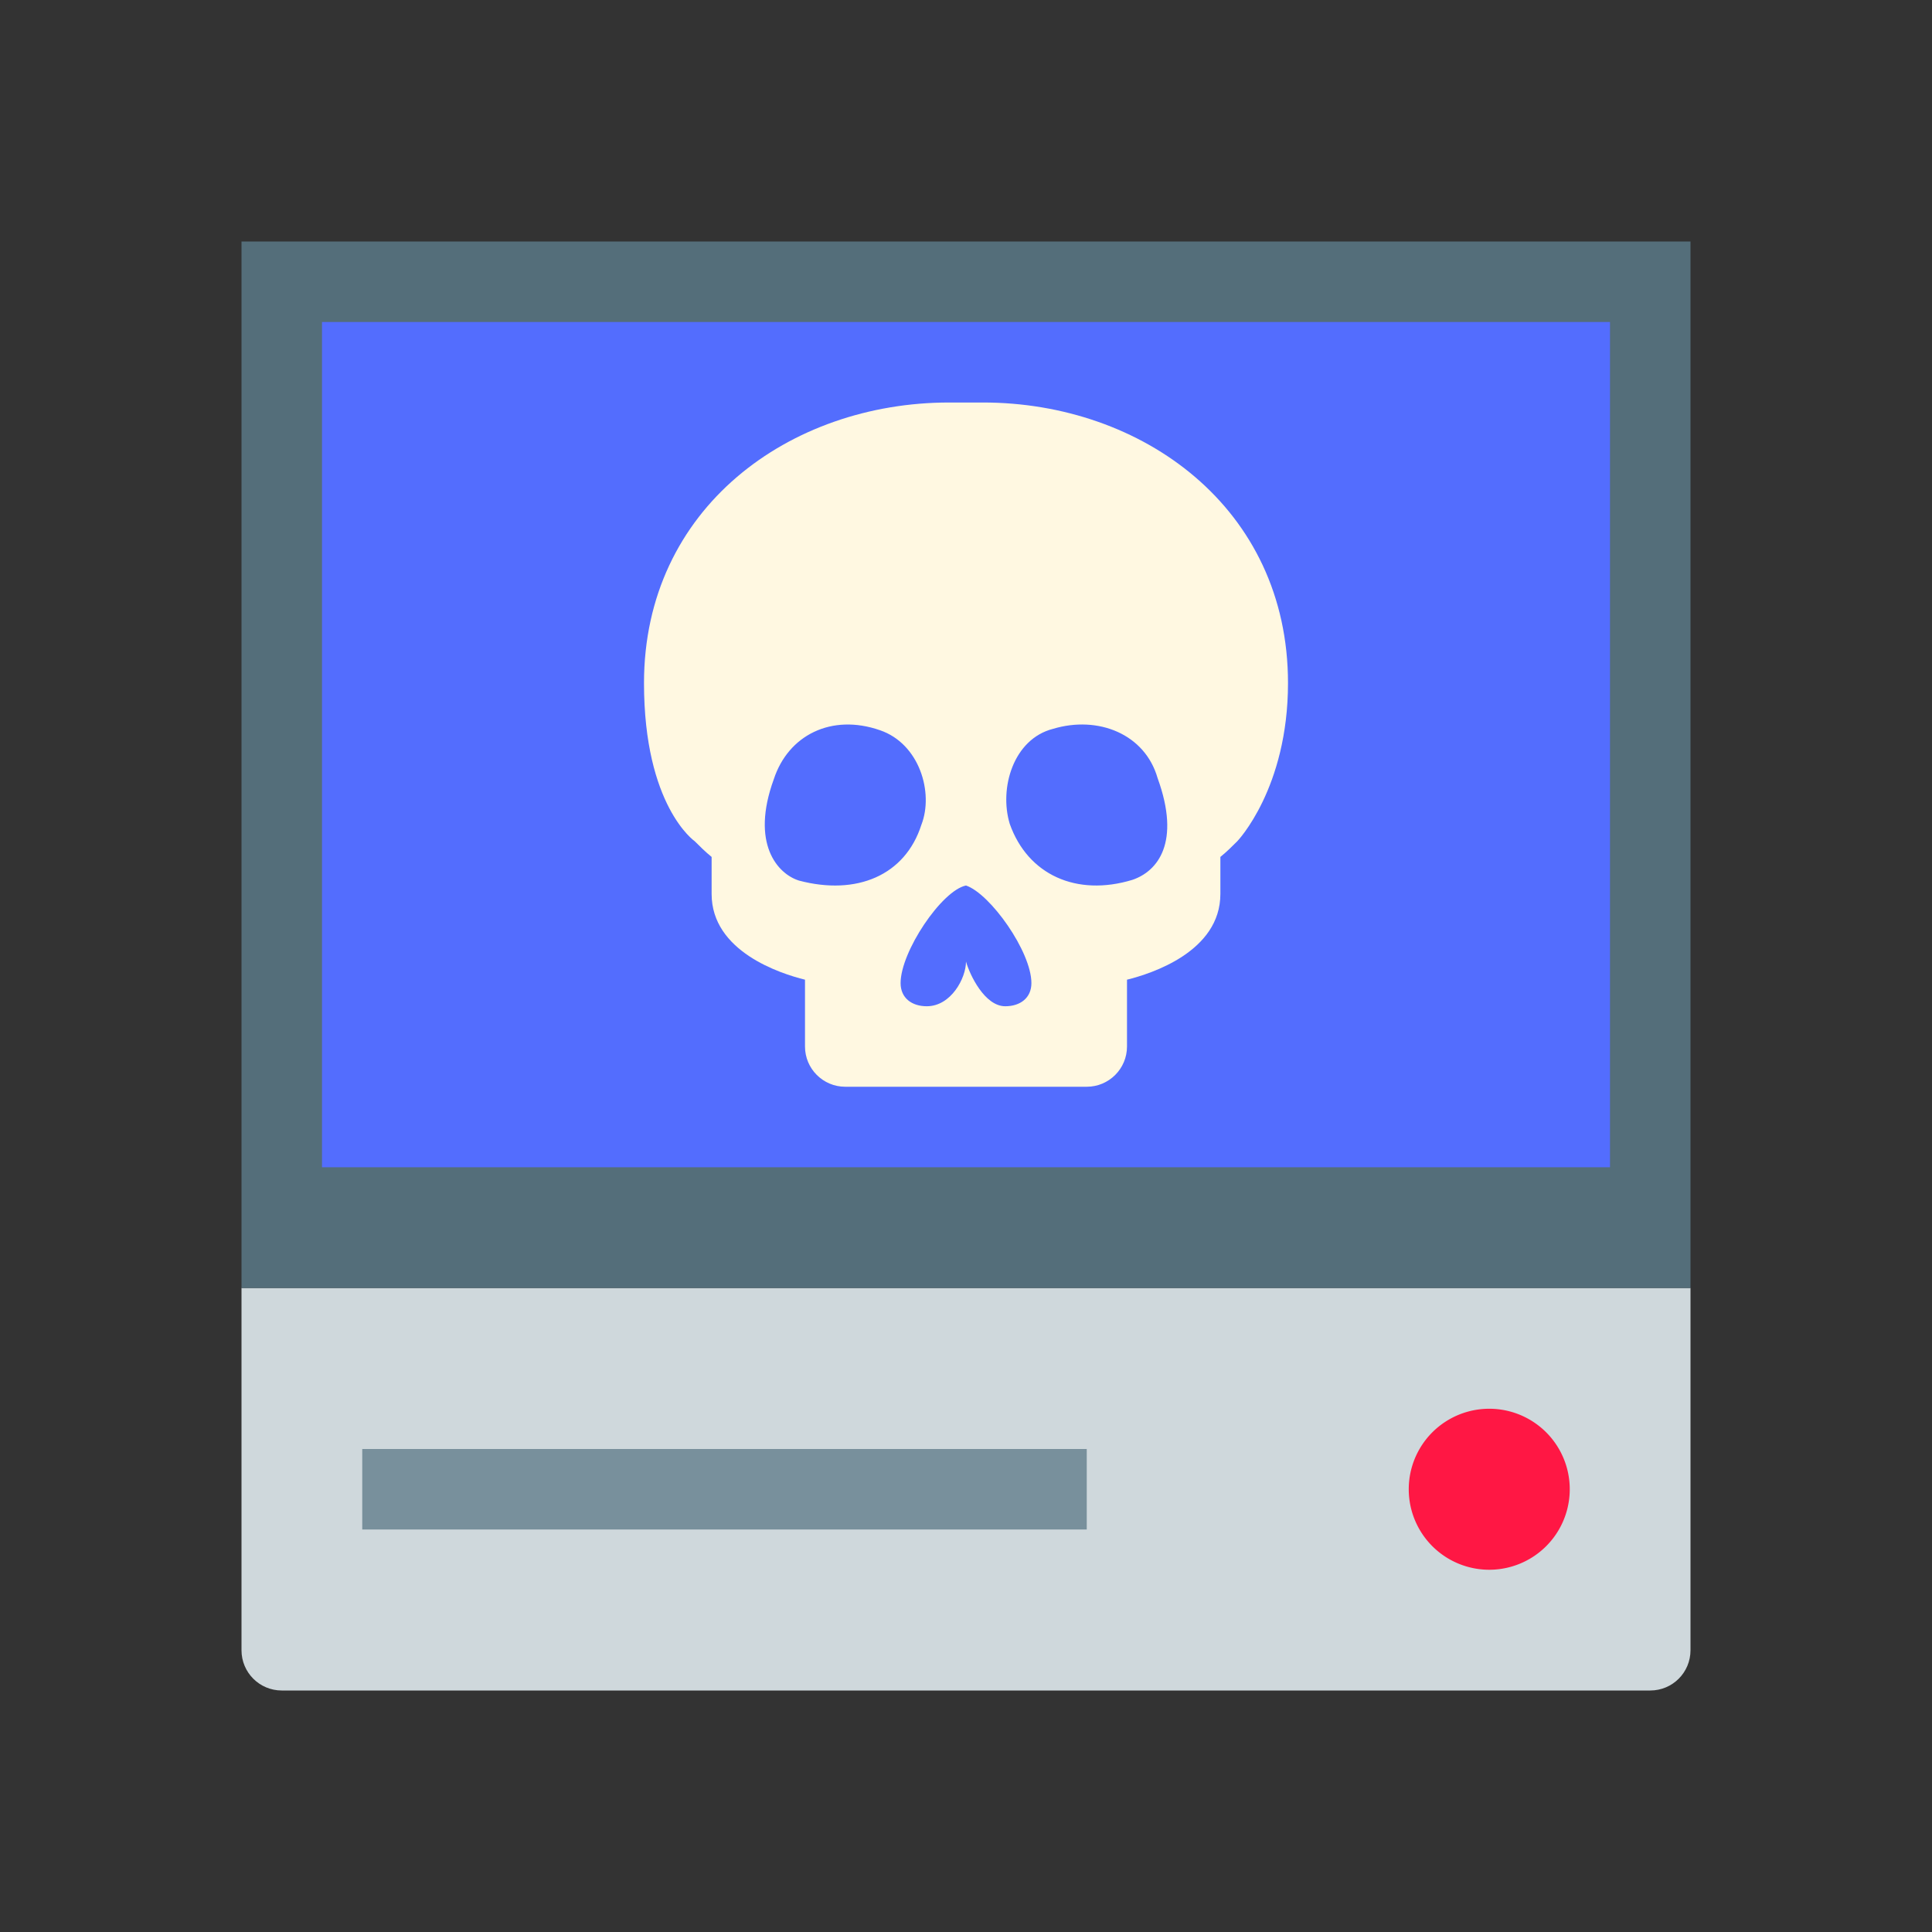
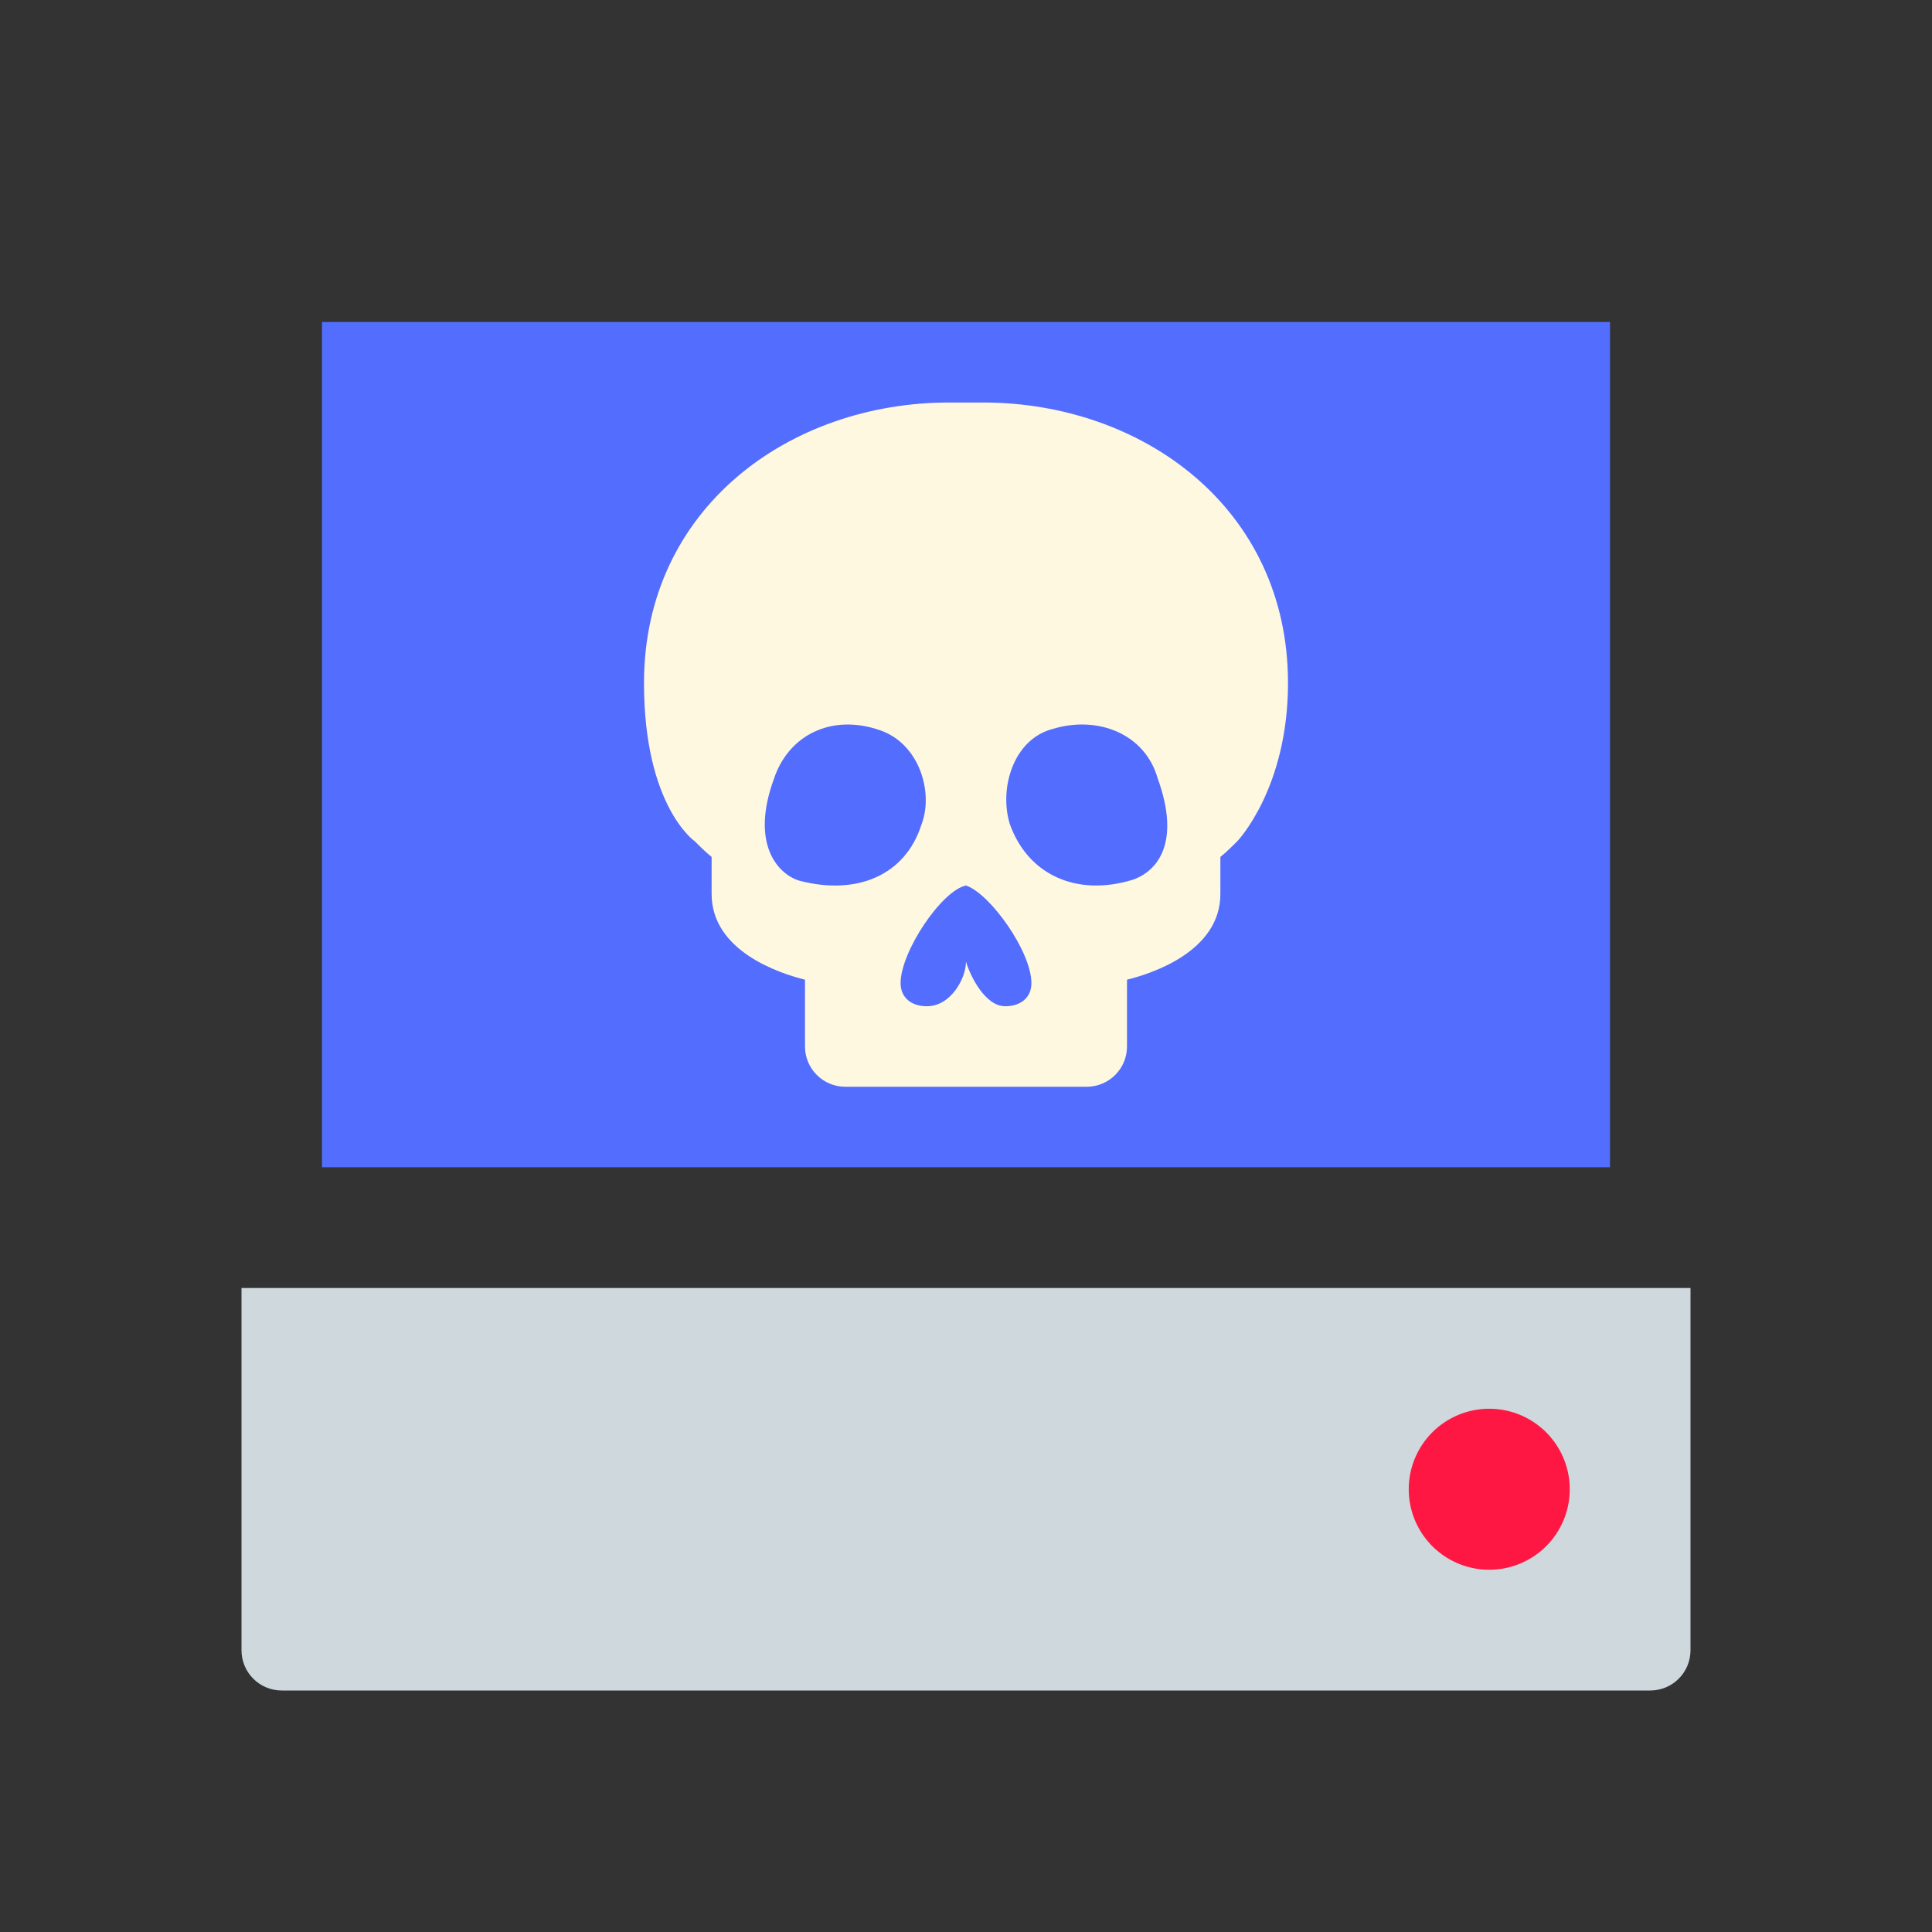
<svg xmlns="http://www.w3.org/2000/svg" viewBox="0 0 48 48" width="48px" height="48px">
  <rect x="0" y="0" width="48" height="48" fill="#333333" stroke="none" />
  <path fill="#cfd8dc" d="M42,41c0,0.553-0.447,1-1,1H7c-0.552,0-1-0.447-1-1v-9h36V41z" />
  <path fill="#ff1744" d="M37 35A2 2 0 1 0 37 39A2 2 0 1 0 37 35Z" />
-   <path fill="#546e7a" d="M6 6H42V32H6z" />
+   <path fill="#546e7a" d="M6 6H42H6z" />
  <path fill="#536dfe" d="M8 8H40V29H8z" />
-   <path fill="#78909c" d="M9 36H27V38H9z" />
  <path fill="#fff8e1" d="M32,16.97c0,2.62-1.26,3.93-1.26,3.93c-0.13,0.13-0.26,0.26-0.42,0.39v0.92c0,1.43-1.71,1.98-2.32,2.13V26c0,0.552-0.448,1-1,1h-6c-0.552,0-1-0.448-1-1v-1.66c-0.61-0.15-2.32-0.7-2.32-2.13v-0.92c-0.16-0.13-0.29-0.26-0.42-0.39c0,0-1.26-0.87-1.26-3.93c0-4.35,3.62-6.97,7.58-6.97h0.84C28.38,10,32,12.62,32,16.97z" />
  <path fill="#536dfe" d="M25.625,24.425c0,0.37-0.279,0.575-0.65,0.575c-0.511,0-0.882-0.781-0.975-1.11c0,0.411-0.371,1.11-0.975,1.11c-0.371,0-0.65-0.205-0.65-0.575c0-0.781,1.021-2.301,1.625-2.425C24.604,22.205,25.625,23.644,25.625,24.425z M26.162,18.108c-0.986,0.253-1.344,1.475-1.075,2.361c0.448,1.265,1.658,1.813,3.046,1.391c0.627-0.211,1.21-0.927,0.627-2.529C28.446,18.235,27.282,17.771,26.162,18.108L26.162,18.108z M21.862,18.142c-1.207-0.42-2.28,0.126-2.637,1.217c-0.581,1.595,0.089,2.351,0.626,2.519c1.43,0.378,2.637-0.126,3.04-1.385C23.203,19.695,22.845,18.477,21.862,18.142L21.862,18.142z" />
</svg>